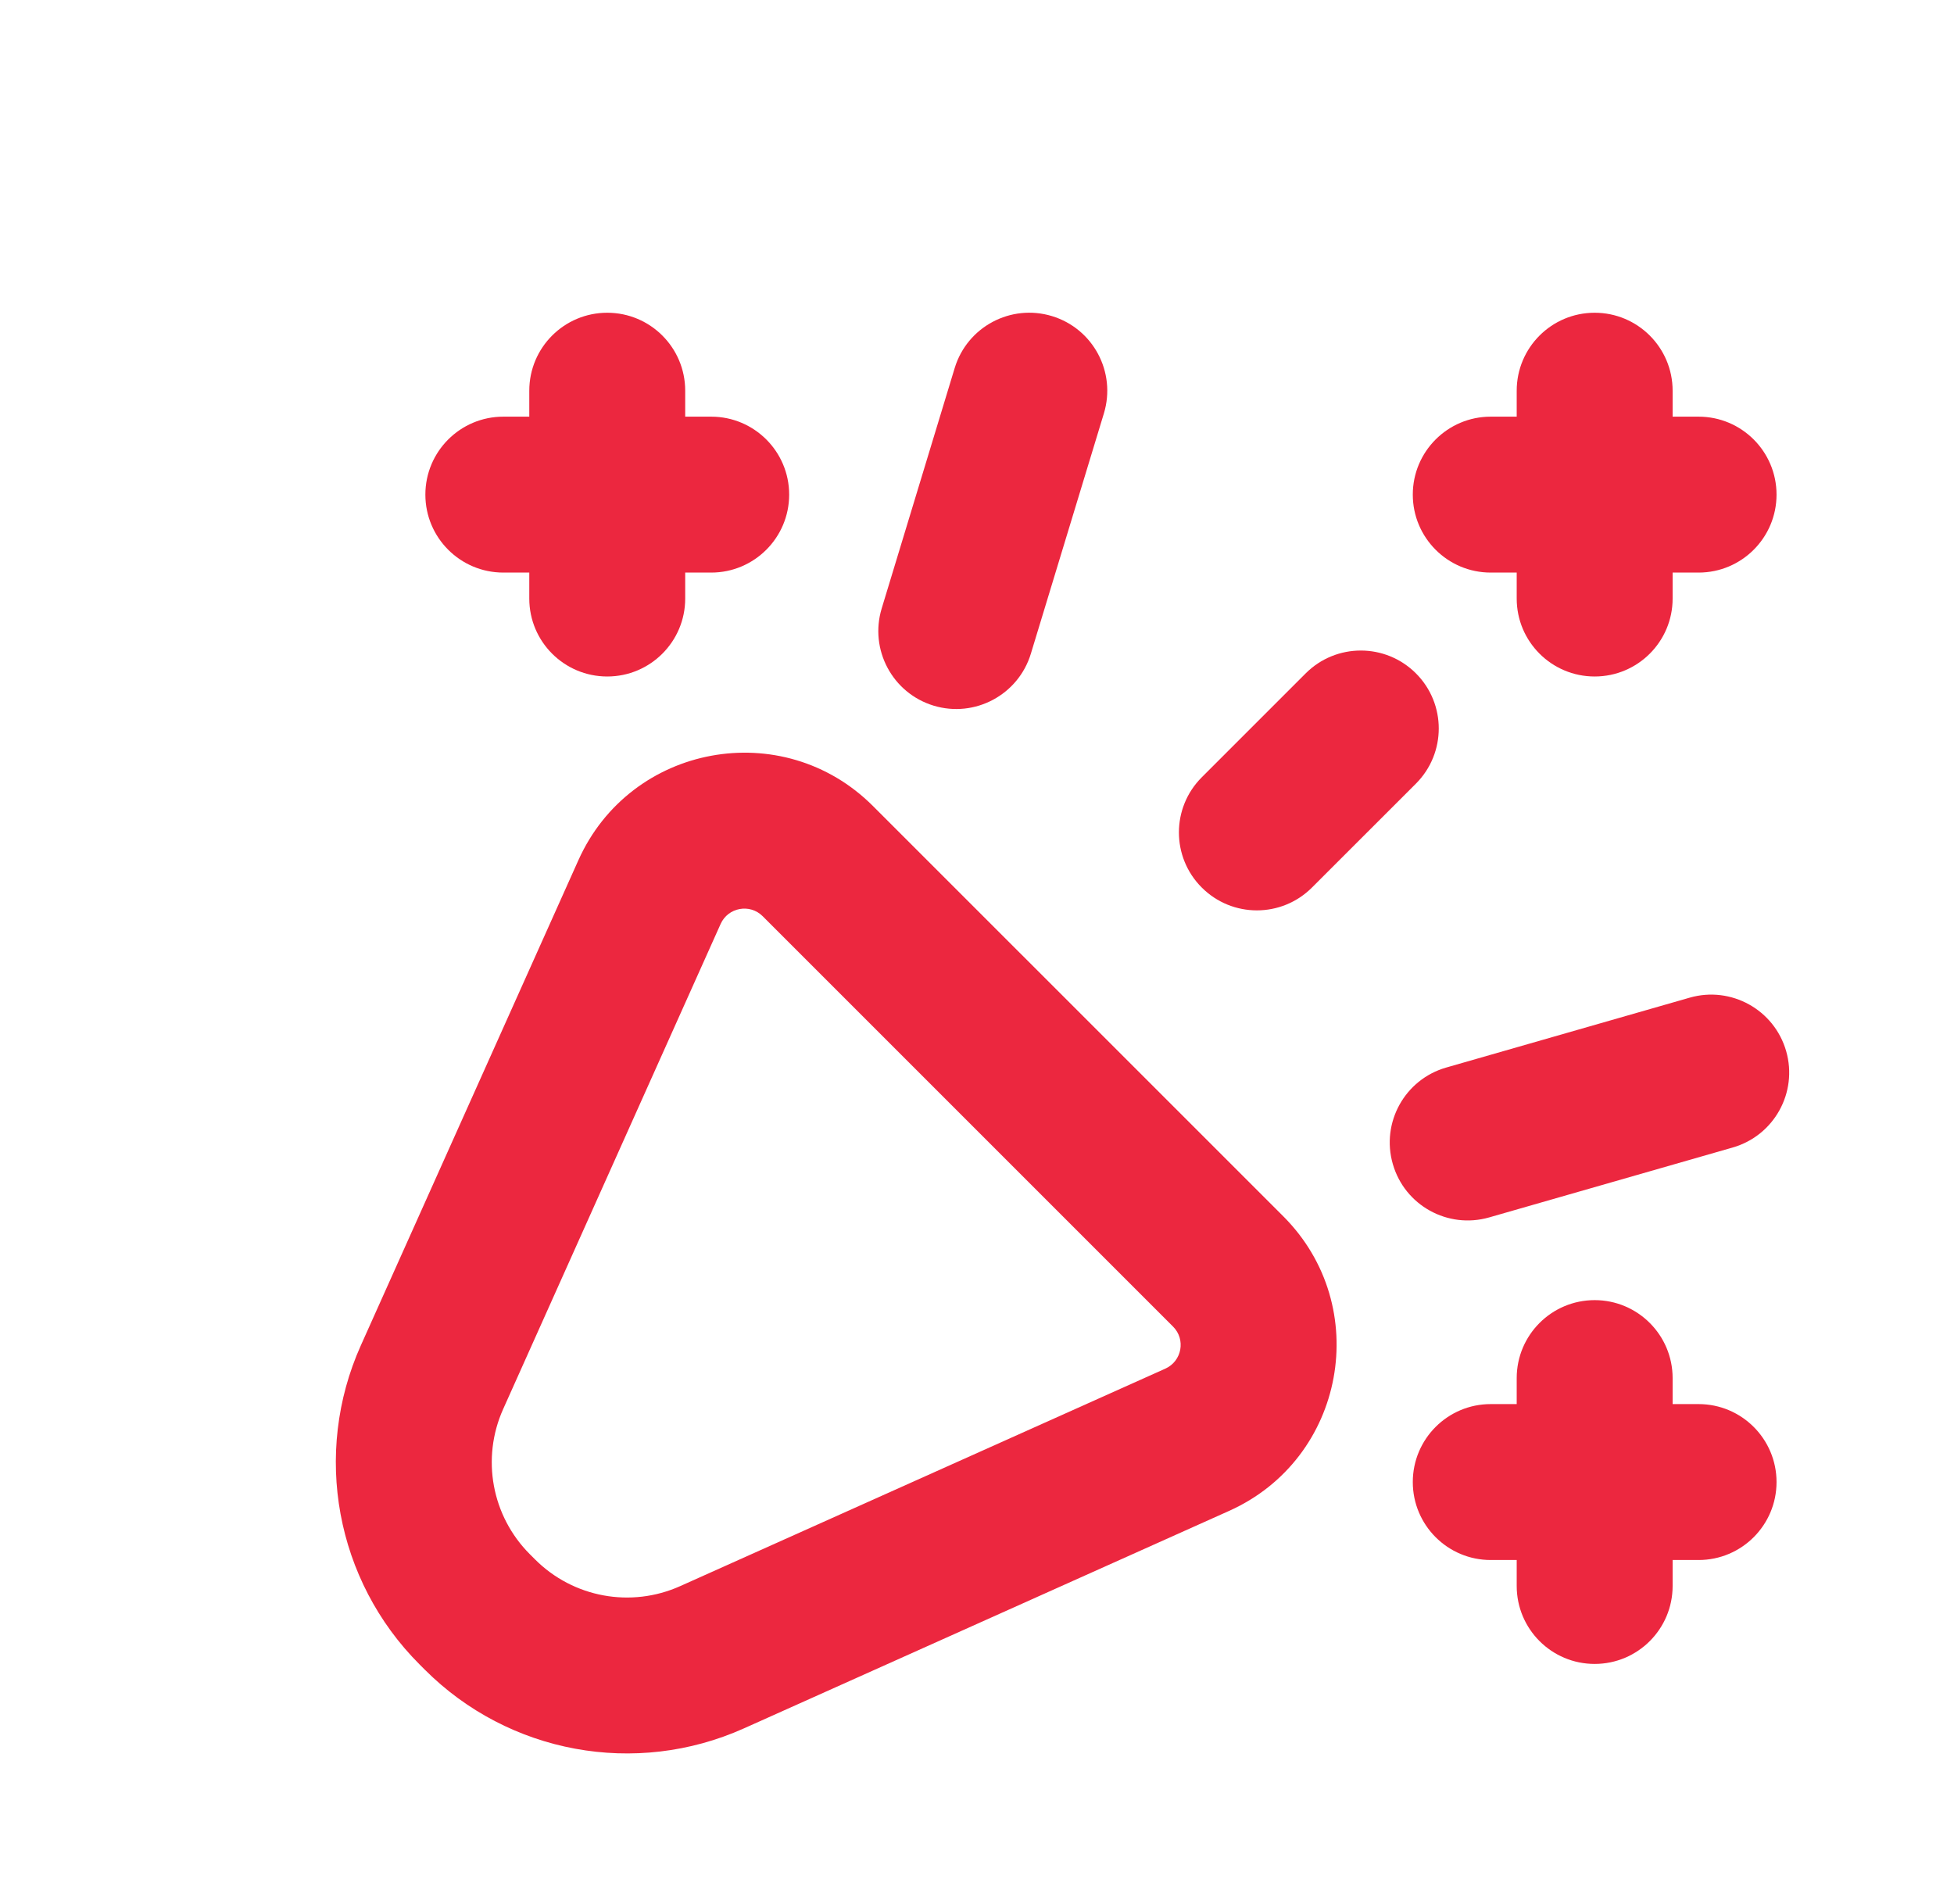
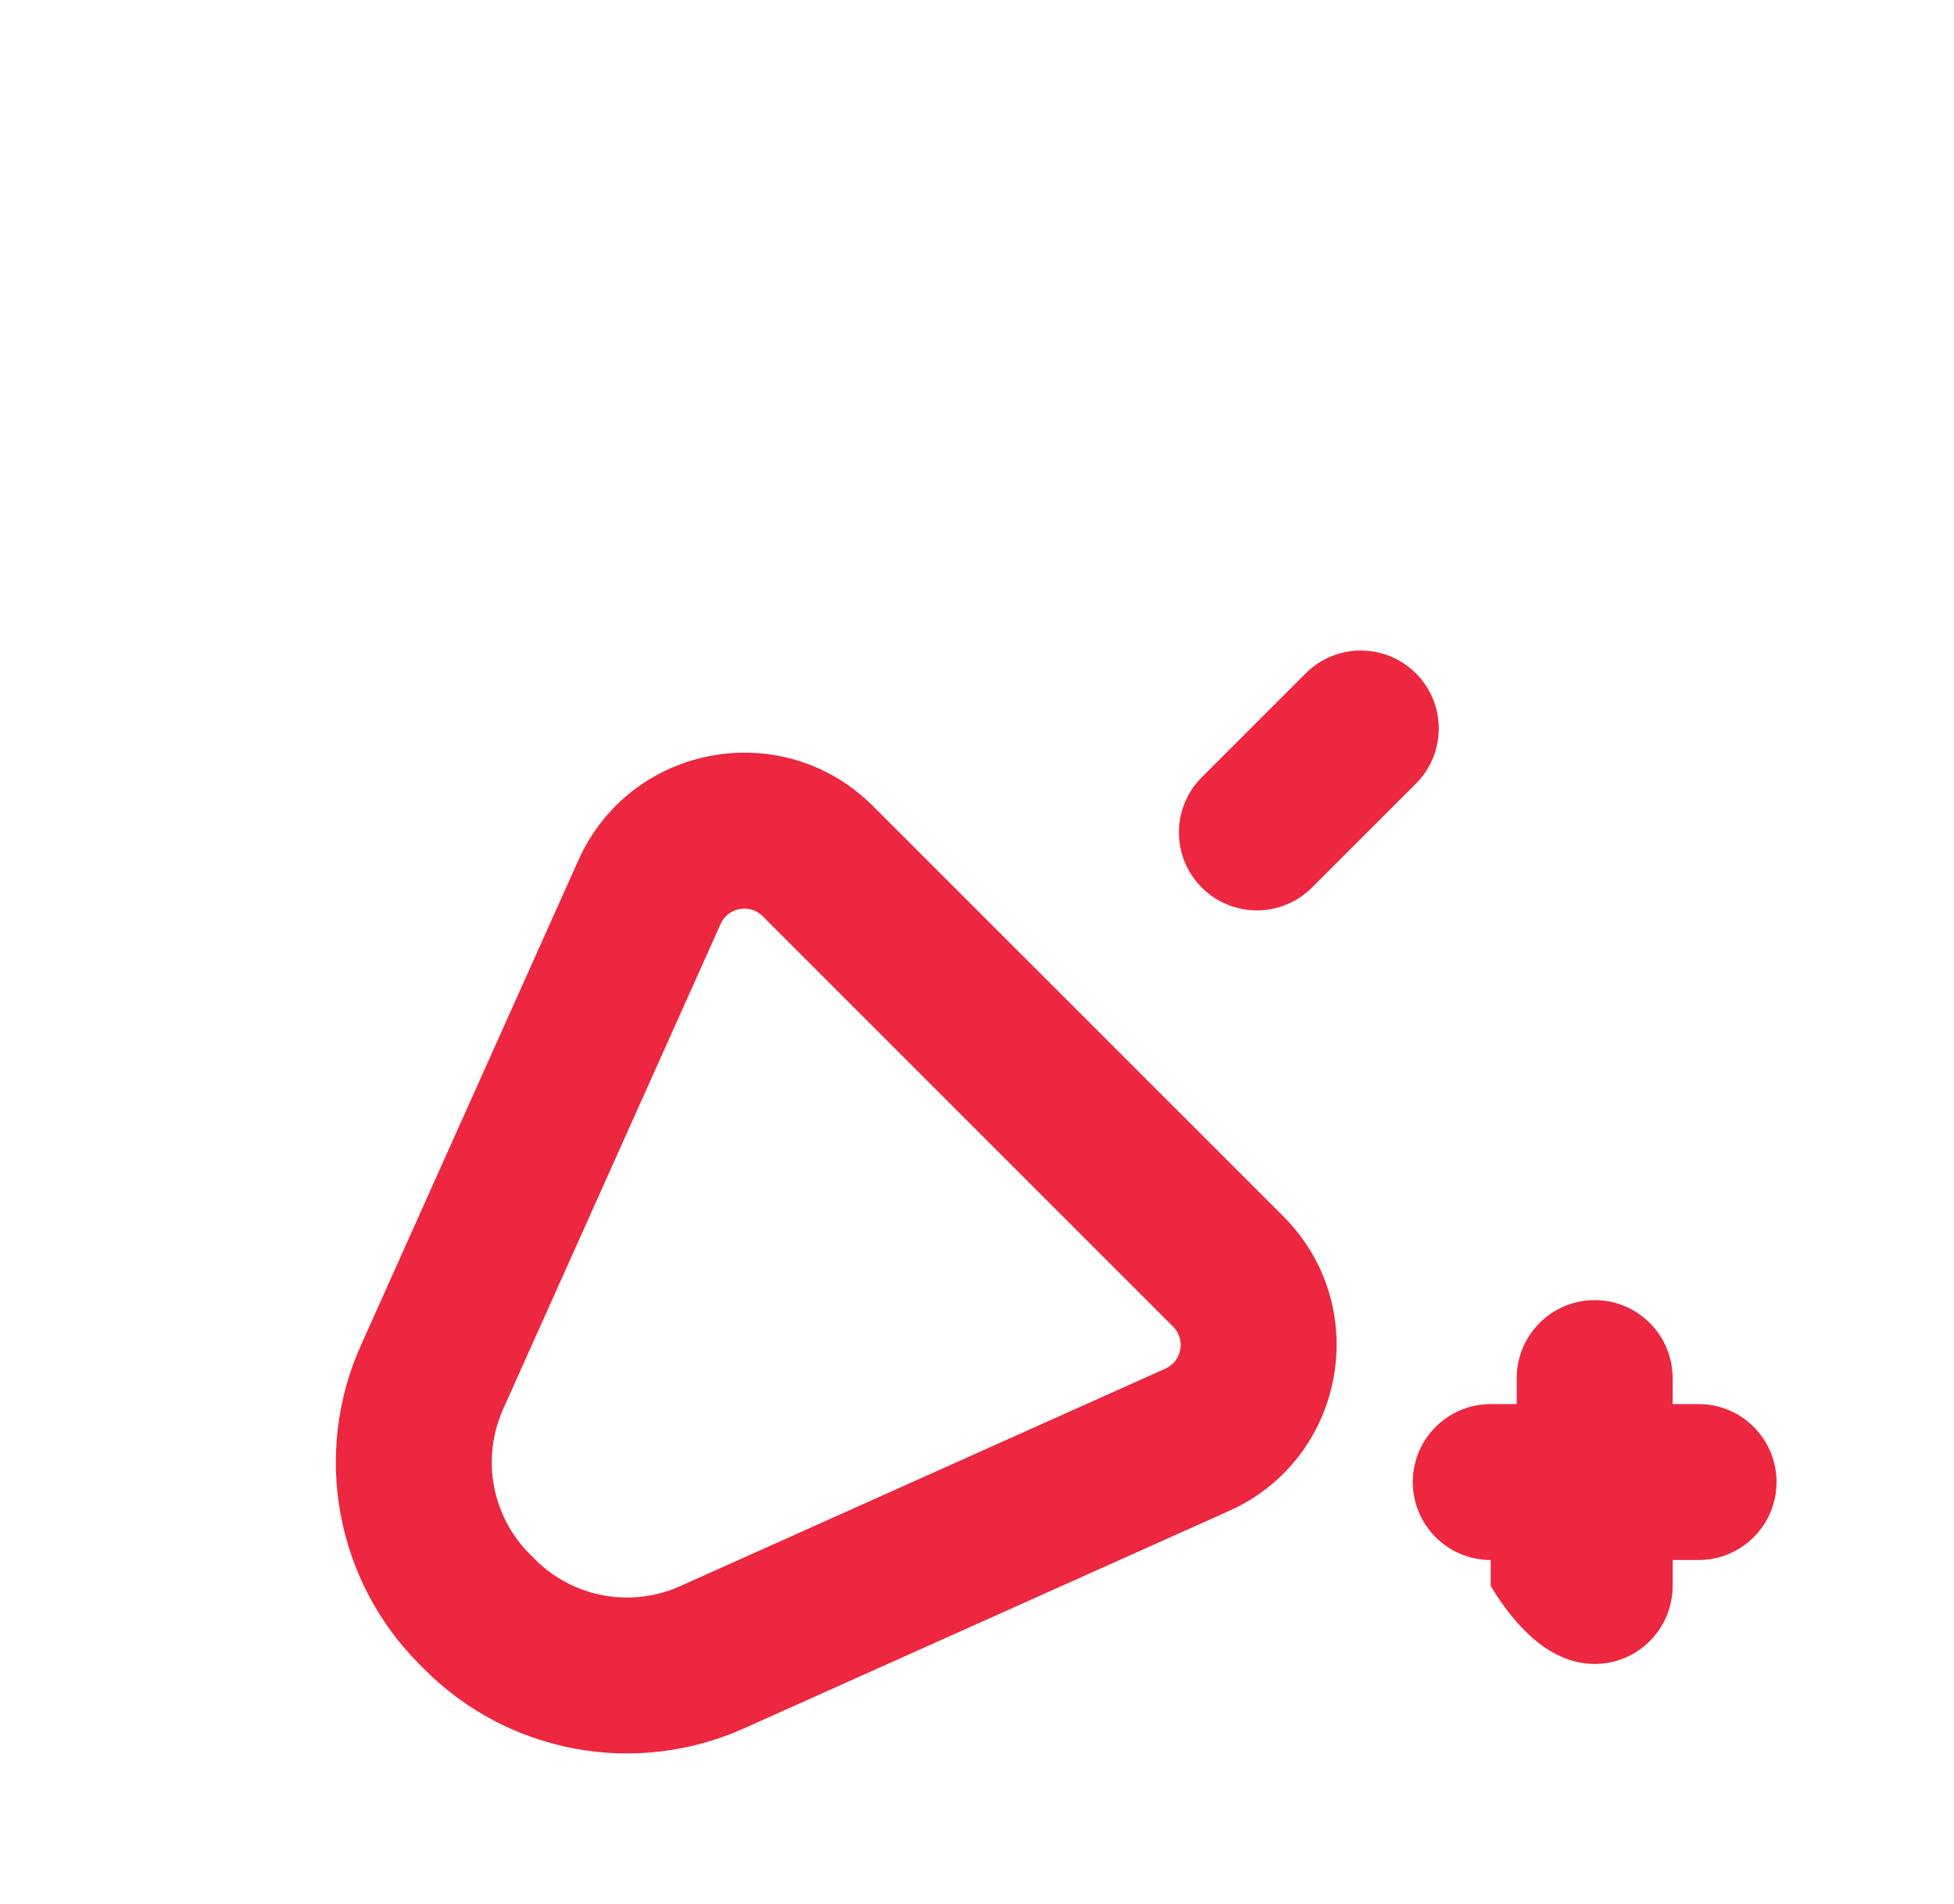
<svg xmlns="http://www.w3.org/2000/svg" width="39" height="38" viewBox="0 0 39 38" fill="none">
-   <path d="M20.996 6.309C21.819 6.559 22.282 7.428 22.033 8.25L20.575 13.047C20.325 13.869 19.456 14.333 18.634 14.084C17.812 13.834 17.348 12.965 17.598 12.143L19.055 7.345C19.305 6.523 20.174 6.059 20.996 6.309Z" fill="#EC273F" />
-   <path d="M33.384 7.798C33.384 6.938 32.687 6.242 31.828 6.242C30.969 6.242 30.272 6.938 30.272 7.798V8.316H29.753C28.894 8.316 28.198 9.013 28.198 9.872C28.198 10.731 28.894 11.428 29.753 11.428H30.272V11.947C30.272 12.806 30.969 13.502 31.828 13.502C32.687 13.502 33.384 12.806 33.384 11.947V11.428H33.902C34.762 11.428 35.458 10.731 35.458 9.872C35.458 9.013 34.762 8.316 33.902 8.316H33.384V7.798Z" fill="#EC273F" />
  <path fill-rule="evenodd" clip-rule="evenodd" d="M17.423 16.087C15.625 14.289 12.584 14.848 11.544 17.169L7.202 26.853C6.234 29.013 6.7 31.546 8.374 33.22L8.48 33.326C10.153 34.999 12.687 35.466 14.847 34.497L24.531 30.156C26.852 29.116 27.411 26.074 25.613 24.276L17.423 16.087ZM14.383 18.441C14.532 18.11 14.966 18.03 15.223 18.287L23.413 26.477C23.67 26.734 23.59 27.168 23.258 27.317L13.574 31.658C12.592 32.098 11.441 31.886 10.68 31.125L10.575 31.02C9.814 30.259 9.602 29.107 10.042 28.125L14.383 18.441Z" fill="#EC273F" />
-   <path d="M12.12 6.242C12.979 6.242 13.676 6.938 13.676 7.798V8.316H14.195C15.054 8.316 15.751 9.013 15.751 9.872C15.751 10.731 15.054 11.428 14.195 11.428H13.676V11.947C13.676 12.806 12.979 13.502 12.12 13.502C11.261 13.502 10.564 12.806 10.564 11.947V11.428H10.046C9.186 11.428 8.49 10.731 8.49 9.872C8.49 9.013 9.186 8.316 10.046 8.316H10.564V7.798C10.564 6.938 11.261 6.242 12.12 6.242Z" fill="#EC273F" />
-   <path d="M33.384 27.505C33.384 26.646 32.687 25.949 31.828 25.949C30.969 25.949 30.272 26.646 30.272 27.505V28.024H29.753C28.894 28.024 28.198 28.721 28.198 29.58C28.198 30.439 28.894 31.136 29.753 31.136H30.272V31.654C30.272 32.514 30.969 33.21 31.828 33.21C32.687 33.21 33.384 32.514 33.384 31.654V31.136H33.902C34.762 31.136 35.458 30.439 35.458 29.58C35.458 28.721 34.762 28.024 33.902 28.024H33.384V27.505Z" fill="#EC273F" />
+   <path d="M33.384 27.505C33.384 26.646 32.687 25.949 31.828 25.949C30.969 25.949 30.272 26.646 30.272 27.505V28.024H29.753C28.894 28.024 28.198 28.721 28.198 29.58C28.198 30.439 28.894 31.136 29.753 31.136V31.654C30.272 32.514 30.969 33.21 31.828 33.21C32.687 33.21 33.384 32.514 33.384 31.654V31.136H33.902C34.762 31.136 35.458 30.439 35.458 29.58C35.458 28.721 34.762 28.024 33.902 28.024H33.384V27.505Z" fill="#EC273F" />
  <path d="M28.261 15.64C28.868 15.032 28.868 14.047 28.261 13.44C27.653 12.832 26.668 12.832 26.06 13.44L23.986 15.514C23.378 16.122 23.378 17.107 23.986 17.714C24.593 18.322 25.578 18.322 26.186 17.714L28.261 15.64Z" fill="#EC273F" />
-   <path d="M34.583 22.903C35.409 22.666 35.887 21.805 35.65 20.979C35.413 20.153 34.551 19.675 33.725 19.912L28.865 21.307C28.039 21.544 27.561 22.406 27.799 23.232C28.035 24.058 28.897 24.535 29.723 24.298L34.583 22.903Z" fill="#EC273F" />
</svg>